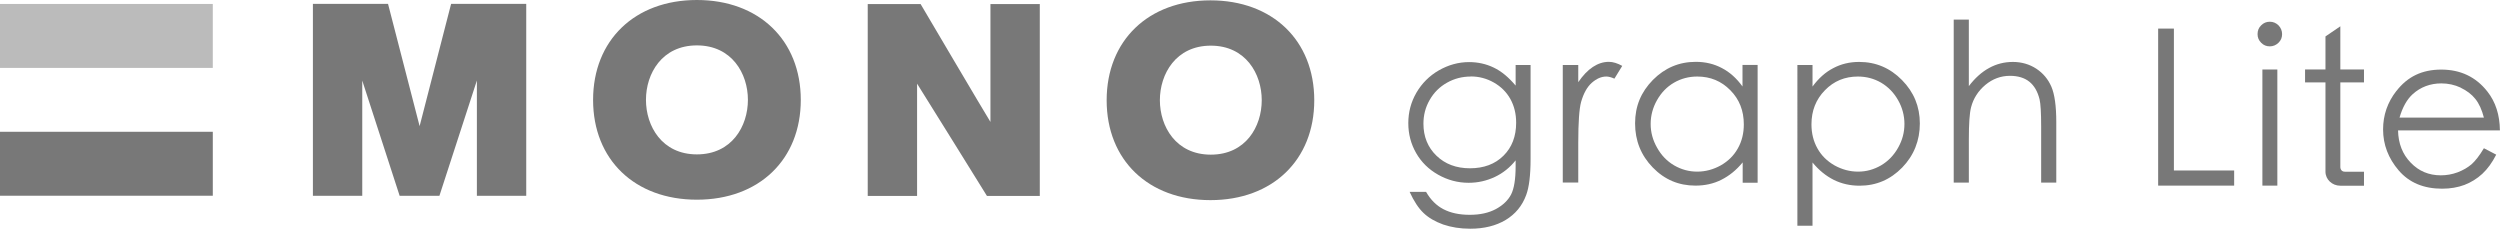
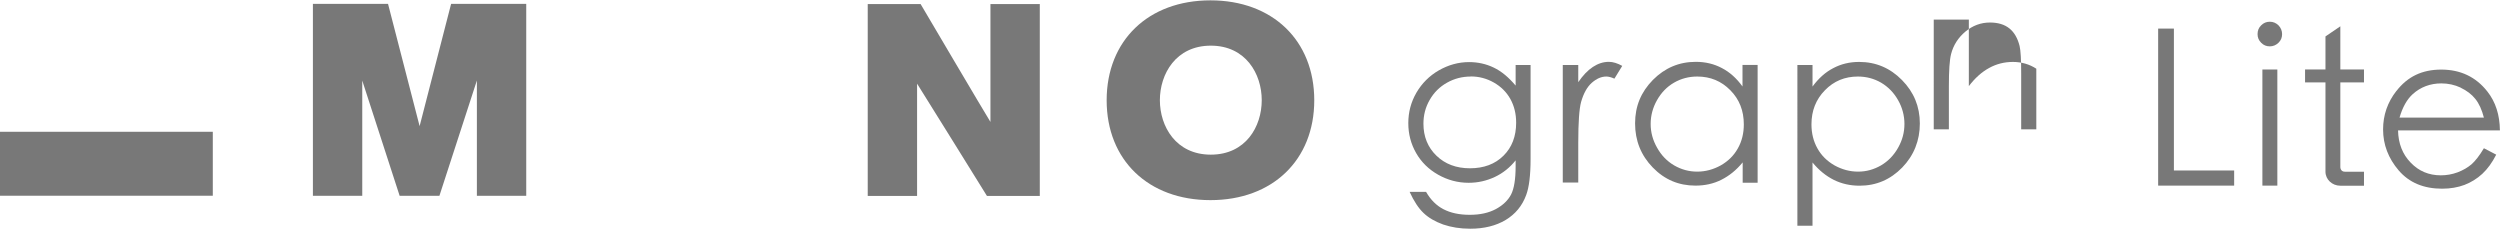
<svg xmlns="http://www.w3.org/2000/svg" id="_レイヤー_2" data-name="レイヤー 2" viewBox="0 0 284.19 26">
  <defs>
    <style>
      .cls-1 {
        opacity: .5;
      }

      .cls-1, .cls-2 {
        fill: #787878;
        stroke-width: 0px;
      }
    </style>
  </defs>
  <g id="_商品情報" data-name="商品情報">
    <g>
      <g>
-         <rect class="cls-1" y=".45" width="24.19" height="7.27" />
        <rect class="cls-2" y="14.98" width="24.19" height="7.27" />
        <path class="cls-2" d="M59.64.44h-8.36s-3.32,12.88-3.58,13.9c-.26-1.02-3.59-13.9-3.59-13.9h-8.54v21.82h5.61v-13.1c.5,1.54,4.25,13.1,4.25,13.1h4.52s3.76-11.58,4.26-13.11v13.11h5.61V.44h-.18Z" />
-         <path class="cls-2" d="M79.22,0c-7.06,0-11.8,4.57-11.8,11.36s4.74,11.34,11.8,11.34,11.81-4.55,11.81-11.34S86.28,0,79.22,0M79.22,17.55c-3.97,0-5.79-3.21-5.79-6.2s1.82-6.19,5.79-6.19,5.8,3.2,5.8,6.19-1.82,6.2-5.8,6.2Z" />
        <path class="cls-2" d="M137.6.04c-7.06,0-11.8,4.56-11.8,11.36s4.74,11.35,11.8,11.35,11.8-4.56,11.8-11.35S144.67.04,137.6.04M137.64,17.58c-3.97,0-5.79-3.21-5.79-6.19s1.82-6.2,5.79-6.2,5.79,3.21,5.79,6.2-1.81,6.19-5.79,6.19Z" />
        <path class="cls-2" d="M118.03.46h-5.44v13.4c-.5-.78-7.94-13.4-7.94-13.4h-6.01v21.81h5.61v-12.76c.5.77,7.94,12.76,7.94,12.76h6.01V.46h-.17Z" />
      </g>
      <g>
        <path class="cls-2" d="M172.27,7.39h1.72v10.66c0,1.88-.17,3.25-.5,4.12-.45,1.23-1.23,2.17-2.34,2.84-1.11.66-2.45.99-4.02.99-1.14,0-2.17-.17-3.08-.48-.91-.33-1.66-.76-2.23-1.31-.57-.54-1.1-1.35-1.58-2.4h1.87c.51.89,1.16,1.55,1.97,1.97.8.42,1.8.64,2.99.64s2.16-.22,2.97-.65c.81-.44,1.38-.99,1.73-1.65.34-.66.52-1.73.52-3.2v-.69c-.65.82-1.44,1.45-2.37,1.89-.94.44-1.93.66-2.97.66-1.23,0-2.39-.31-3.47-.92-1.08-.61-1.91-1.43-2.5-2.46-.59-1.03-.89-2.16-.89-3.4s.3-2.39.92-3.46c.62-1.06,1.46-1.91,2.55-2.54,1.09-.62,2.23-.94,3.44-.94,1,0,1.94.21,2.79.62.87.41,1.7,1.1,2.5,2.05v-2.32ZM167.2,8.7c-.98,0-1.88.23-2.71.7-.84.47-1.49,1.12-1.97,1.96-.48.83-.71,1.73-.71,2.7,0,1.46.49,2.68,1.47,3.63.99.96,2.26,1.44,3.82,1.44s2.85-.47,3.81-1.43c.96-.95,1.44-2.2,1.44-3.75,0-1.01-.22-1.91-.66-2.7-.44-.79-1.07-1.41-1.88-1.87-.81-.46-1.68-.69-2.61-.69Z" />
        <path class="cls-2" d="M177.65,7.39h1.76v1.95c.53-.77,1.07-1.34,1.66-1.73.58-.38,1.18-.58,1.82-.58.47,0,.98.16,1.52.46l-.89,1.45c-.36-.16-.67-.24-.91-.24-.58,0-1.12.24-1.66.71-.53.47-.94,1.2-1.22,2.19-.21.77-.32,2.31-.32,4.62v4.53h-1.76V7.39Z" />
        <path class="cls-2" d="M199.8,7.39v13.38h-1.7v-2.31c-.72.88-1.53,1.53-2.43,1.98-.89.45-1.87.66-2.94.66-1.9,0-3.51-.68-4.85-2.06-1.33-1.37-2.01-3.04-2.01-5.01s.68-3.57,2.02-4.94c1.36-1.37,2.98-2.06,4.88-2.06,1.1,0,2.09.24,2.97.71.89.46,1.67,1.16,2.34,2.09v-2.45h1.7ZM192.94,8.7c-.96,0-1.84.23-2.65.7-.81.47-1.45,1.14-1.93,1.99-.48.85-.72,1.75-.72,2.7s.24,1.84.73,2.7c.48.86,1.12,1.53,1.94,2.01.81.47,1.68.71,2.62.71s1.83-.24,2.68-.71c.84-.48,1.49-1.12,1.94-1.93.46-.81.68-1.72.68-2.73,0-1.55-.5-2.84-1.53-3.88-1.02-1.04-2.27-1.56-3.76-1.56Z" />
        <path class="cls-2" d="M204.32,7.39h1.72v2.45c.68-.93,1.46-1.63,2.35-2.09.88-.47,1.86-.71,2.95-.71,1.9,0,3.52.69,4.87,2.06,1.35,1.37,2.03,3.01,2.03,4.94s-.67,3.63-2.01,5.01c-1.34,1.37-2.95,2.06-4.84,2.06-1.06,0-2.04-.22-2.93-.66-.89-.45-1.7-1.1-2.42-1.98v7.19h-1.72V7.39ZM211.2,8.7c-1.49,0-2.74.52-3.75,1.56-1.02,1.04-1.53,2.33-1.53,3.88,0,1.02.23,1.93.68,2.73.45.81,1.1,1.45,1.94,1.93.85.47,1.74.71,2.68.71s1.79-.24,2.61-.71c.81-.48,1.46-1.15,1.94-2.01.49-.86.72-1.76.72-2.7s-.24-1.86-.72-2.7c-.48-.85-1.12-1.51-1.93-1.99-.81-.47-1.69-.7-2.65-.7Z" />
-         <path class="cls-2" d="M222.09,2.23h1.72v7.56c.7-.92,1.46-1.6,2.3-2.06.83-.46,1.74-.69,2.71-.69s1.88.26,2.66.77c.77.51,1.34,1.19,1.71,2.04.37.85.56,2.2.56,4.02v6.89h-1.72v-6.39c0-1.54-.06-2.57-.18-3.08-.22-.88-.6-1.55-1.16-2-.56-.45-1.3-.67-2.21-.67-1.04,0-1.97.35-2.79,1.03-.82.69-1.37,1.54-1.63,2.56-.17.66-.25,1.87-.25,3.64v4.91h-1.72V2.23Z" />
+         <path class="cls-2" d="M222.09,2.23h1.72v7.56c.7-.92,1.46-1.6,2.3-2.06.83-.46,1.74-.69,2.71-.69s1.88.26,2.66.77v6.89h-1.72v-6.39c0-1.54-.06-2.57-.18-3.08-.22-.88-.6-1.55-1.16-2-.56-.45-1.3-.67-2.21-.67-1.04,0-1.97.35-2.79,1.03-.82.69-1.37,1.54-1.63,2.56-.17.66-.25,1.87-.25,3.64v4.91h-1.72V2.23Z" />
      </g>
      <g>
        <polygon class="cls-2" points="247.12 19.38 247.12 3.25 245.33 3.25 245.33 21.1 253.97 21.1 253.97 19.38 247.12 19.38" />
        <path class="cls-2" d="M257.04,2.88c-.28.27-.41.6-.41,1s.14.71.41.98c.27.28.6.41.98.41s.71-.14.99-.41c.28-.27.41-.6.41-.98s-.14-.72-.41-1c-.28-.27-.6-.41-.99-.41s-.71.14-.98.41Z" />
        <rect class="cls-2" x="257.18" y="7.9" width="1.7" height="13.2" />
        <path class="cls-2" d="M272.41,10.34c-1,1.28-1.51,2.74-1.51,4.37,0,1.74.6,3.29,1.78,4.67,1.19,1.38,2.83,2.07,4.93,2.07.94,0,1.79-.15,2.54-.43.75-.29,1.42-.7,2.03-1.26.59-.55,1.12-1.27,1.58-2.18l-1.4-.73c-.5.84-.98,1.45-1.41,1.83-.44.37-.95.67-1.58.91-.62.23-1.26.34-1.91.34-1.36,0-2.5-.48-3.42-1.44-.93-.95-1.41-2.18-1.44-3.67h11.58c-.02-1.76-.49-3.23-1.42-4.41-1.31-1.67-3.06-2.5-5.25-2.5s-3.84.81-5.1,2.44ZM279.72,9.97c.69.33,1.25.75,1.67,1.28.42.52.74,1.23.97,2.12h-9.59c.34-1.18.84-2.07,1.5-2.67.9-.81,1.99-1.22,3.26-1.22.77,0,1.5.16,2.19.48Z" />
        <path class="cls-2" d="M264.35,7.9h-2.32v1.47h2.32v10.15c0,.88.76,1.59,1.68,1.59h2.7v-1.59h-2.17c-.53,0-.52-.53-.52-.53v-9.62h2.69v-1.47h-2.69V2.99l-1.69,1.15v3.75Z" />
      </g>
    </g>
  </g>
</svg>